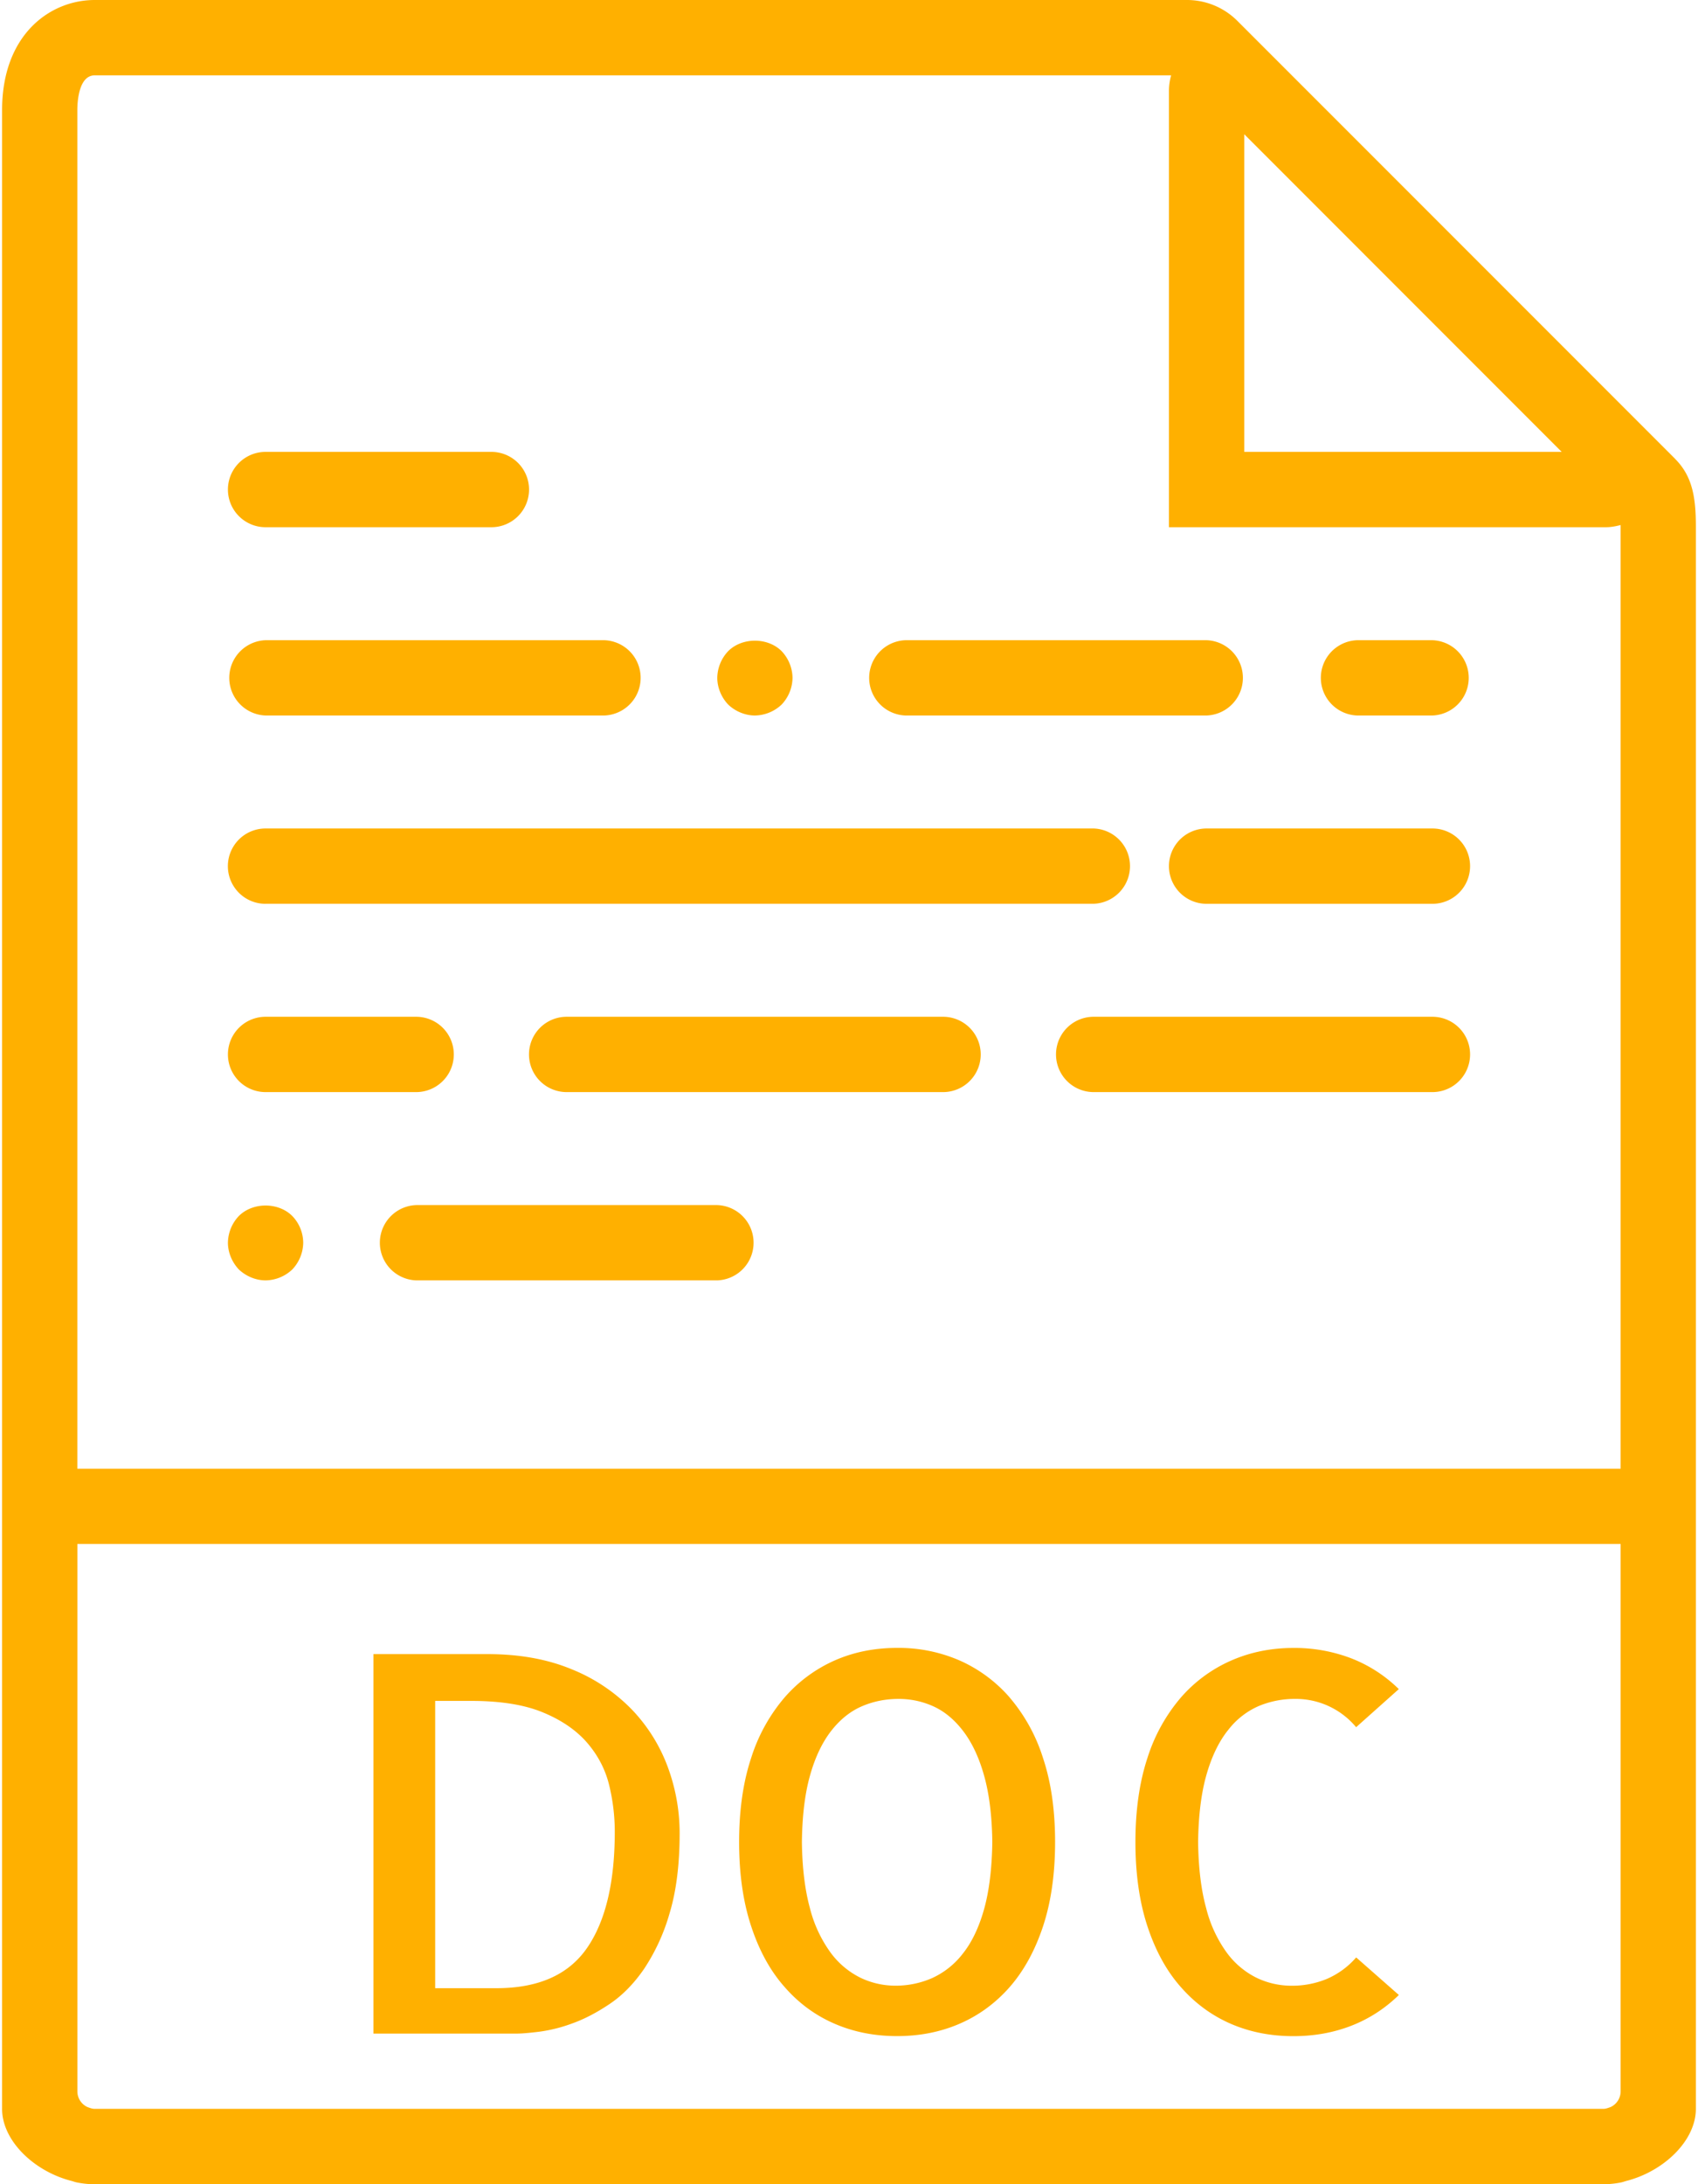
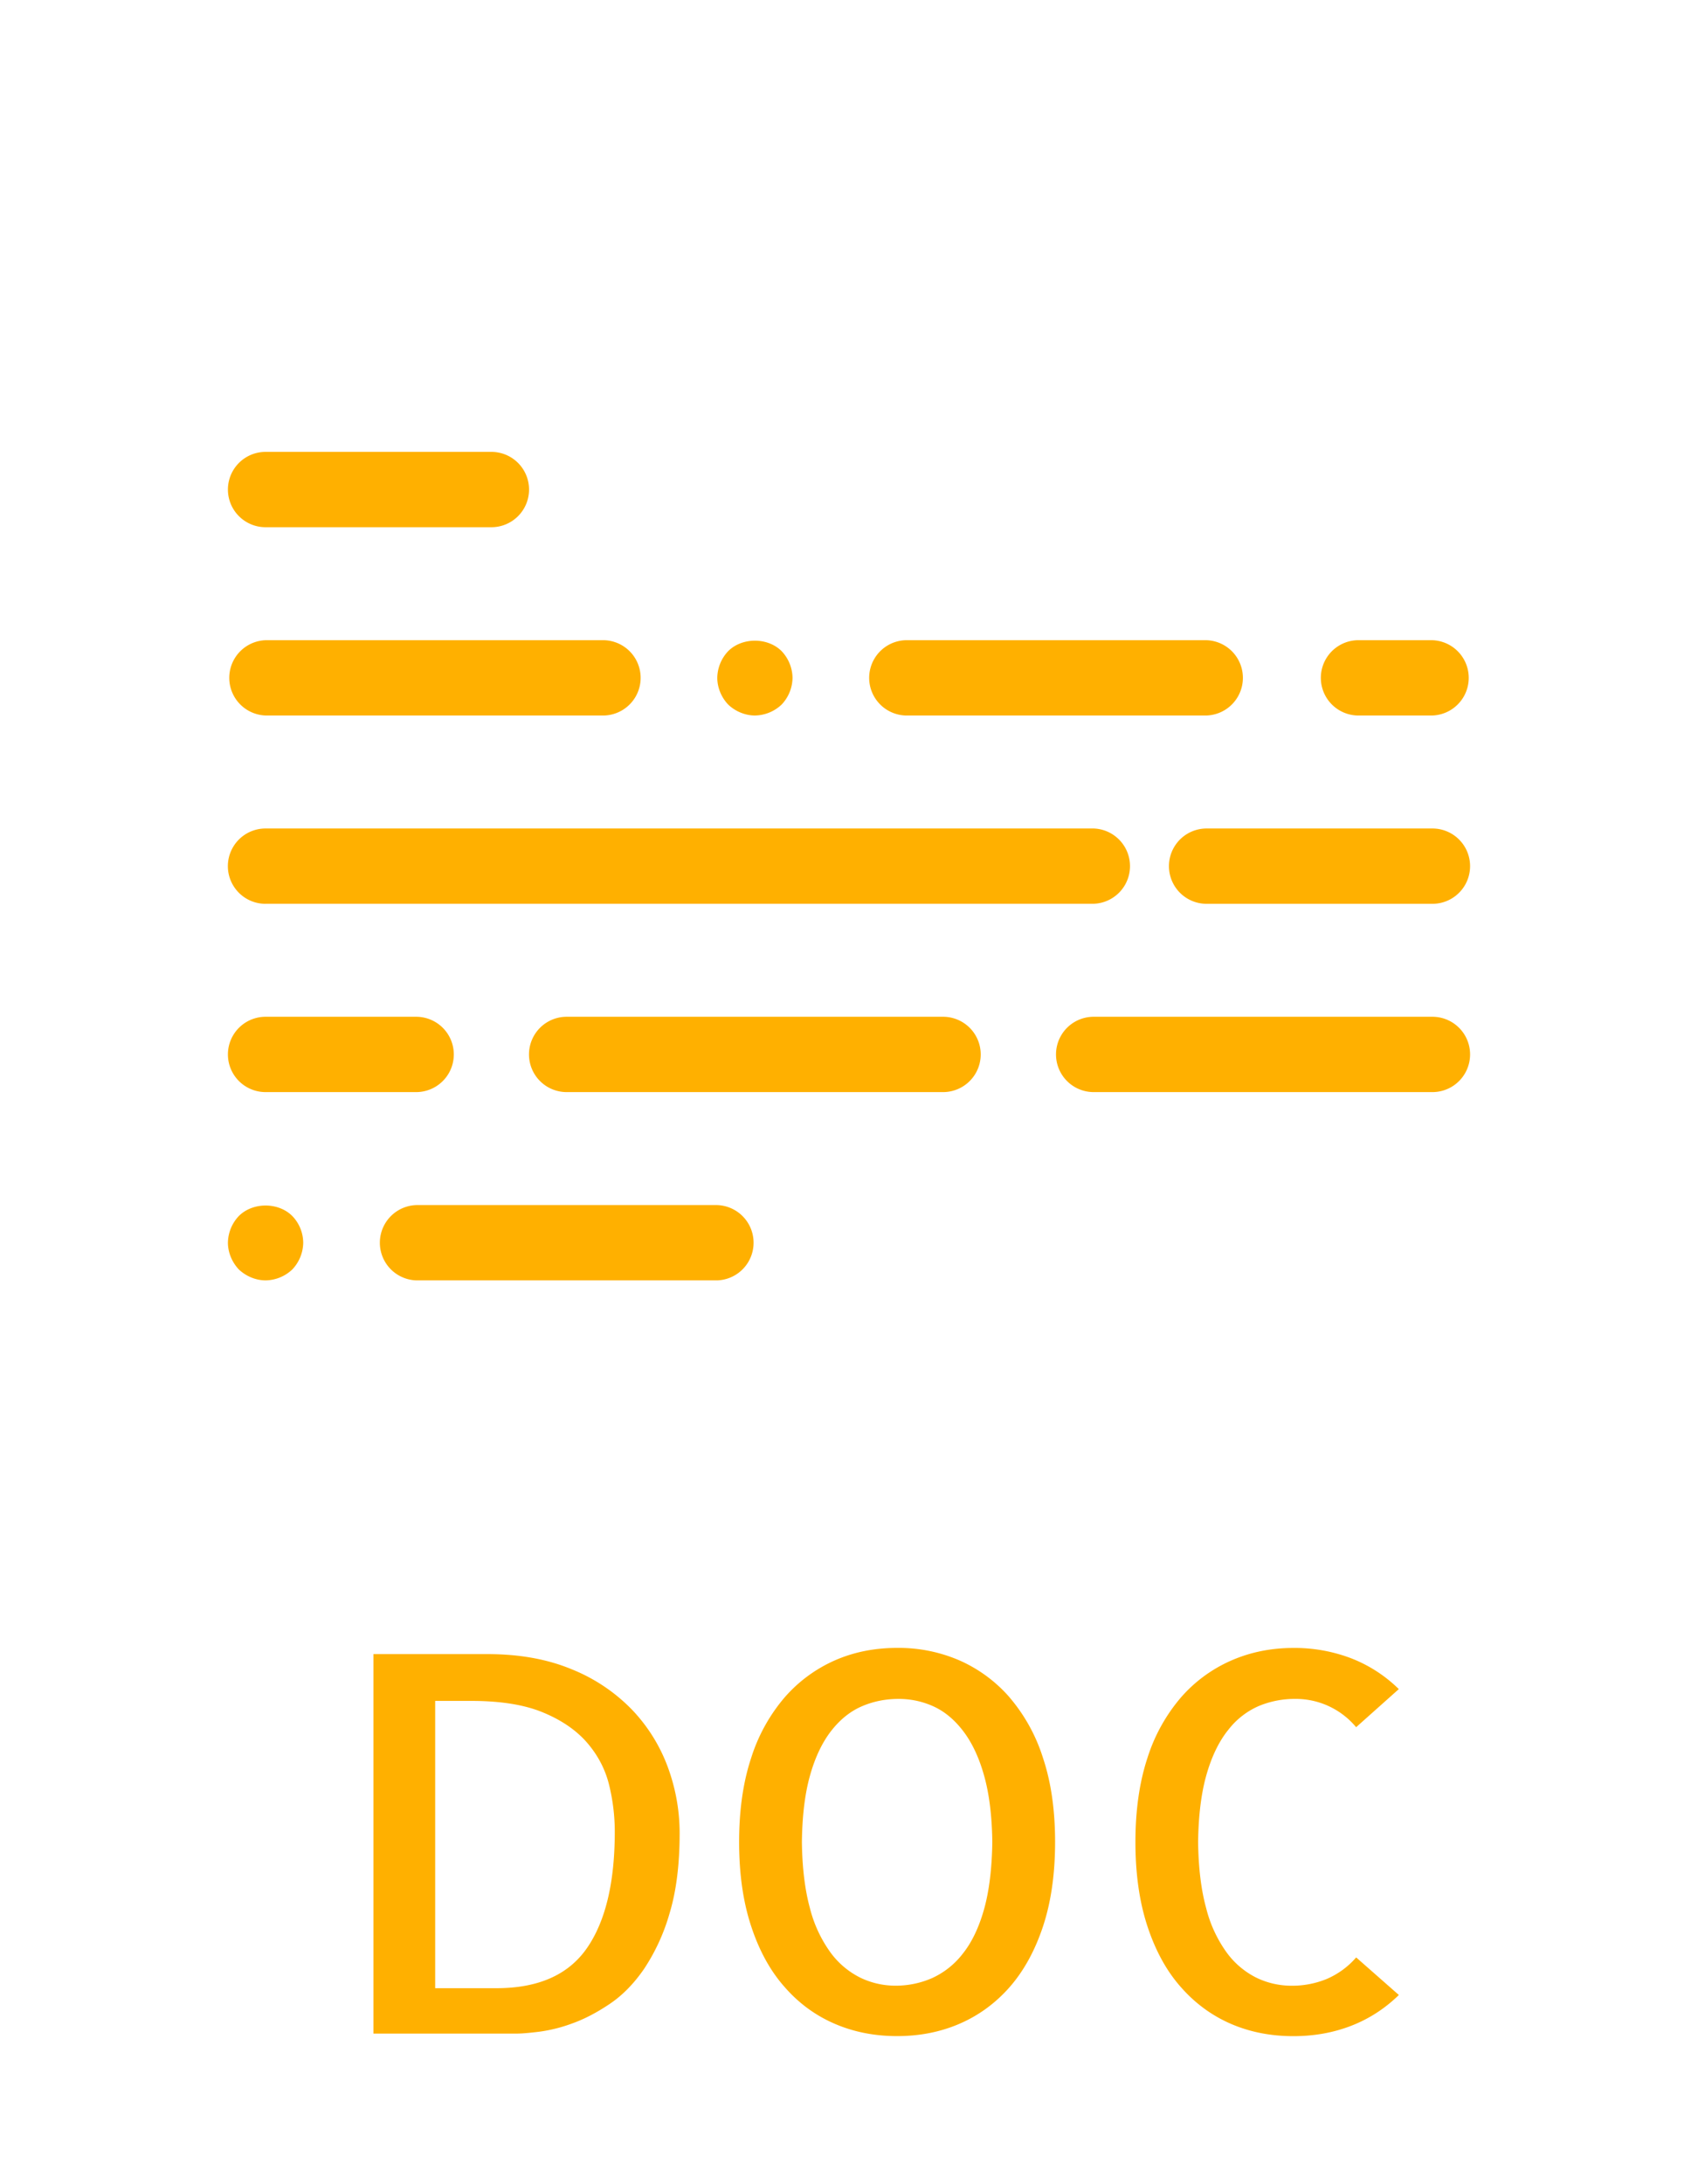
<svg xmlns="http://www.w3.org/2000/svg" width="35" height="45" fill="none">
-   <path d="M34.53 9.455l-.598-.598L26.1 1.025l-.598-.598A1.468 1.468 0 0 0 24.472 0H1.953c-.92 0-1.91.71-1.91 2.27v41.18c0 .649.652 1.282 1.425 1.481.039.01.076.025.117.033.12.024.244.037.368.037h31.092a1.9 1.9 0 0 0 .369-.037c.04-.008.077-.023.116-.033.773-.2 1.426-.832 1.426-1.482V10.845c0-.595-.071-1.034-.427-1.39zm-2.339-.145h-6.544V2.766L32.19 9.31zM1.954 43.448c-.055 0-.105-.02-.153-.038a.356.356 0 0 1-.206-.32V31.81h31.81v11.28a.356.356 0 0 1-.205.32c-.05.018-.099.038-.154.038H1.954zm-.36-13.19V2.27c0-.168.027-.718.36-.718H24.14a1.195 1.195 0 0 0-.045.303v9.007h9.007c.105 0 .205-.02.303-.045V30.26H1.595z" fill="#FFB000" />
  <path d="M13.027 35.224a3.595 3.595 0 0 0-1.241-.832c-.5-.208-1.077-.313-1.734-.313H7.697v7.818h2.96c.098 0 .25-.013.455-.038a3.13 3.13 0 0 0 .68-.17c.247-.088.503-.22.768-.398.265-.176.504-.419.716-.727a4.1 4.1 0 0 0 .526-1.146c.138-.456.207-1.006.207-1.649 0-.467-.082-.922-.244-1.363a3.43 3.43 0 0 0-.738-1.182zm-.928 4.911c-.382.552-1.004.827-1.867.827H8.97v-5.919h.743c.608 0 1.103.08 1.485.24.381.158.684.367.907.625.222.259.372.547.45.865.078.318.117.64.117.965 0 1.047-.191 1.846-.573 2.397zm8.711-5.165a2.948 2.948 0 0 0-1.03-.76 3.149 3.149 0 0 0-1.288-.259c-.467 0-.896.086-1.29.26a2.95 2.95 0 0 0-1.028.759 3.563 3.563 0 0 0-.69 1.246c-.166.499-.249 1.077-.249 1.734s.083 1.237.25 1.74c.165.501.395.919.69 1.25.292.334.635.584 1.028.754.393.17.822.255 1.289.255.466 0 .896-.085 1.288-.255.393-.17.736-.42 1.03-.753.292-.333.522-.75.689-1.252.166-.502.249-1.082.249-1.74 0-.656-.083-1.235-.25-1.733a3.567 3.567 0 0 0-.689-1.246zm-.526 4.365c-.106.377-.253.684-.44.917a1.67 1.67 0 0 1-.636.504 1.866 1.866 0 0 1-.748.154 1.66 1.66 0 0 1-.727-.165 1.695 1.695 0 0 1-.615-.52 2.668 2.668 0 0 1-.425-.918c-.102-.374-.157-.827-.164-1.357.007-.545.063-1.004.17-1.379.106-.375.253-.68.44-.918.187-.237.4-.404.636-.503.236-.1.485-.148.748-.148.254 0 .496.052.727.158.23.107.435.28.615.52s.322.547.424.918c.103.372.158.823.165 1.352-.008.545-.064 1.007-.17 1.385zm5.023-3.681a1.6 1.6 0 0 1 .636-.504 1.92 1.92 0 0 1 .748-.148 1.616 1.616 0 0 1 1.262.583l.88-.785a2.893 2.893 0 0 0-.985-.636 3.268 3.268 0 0 0-1.188-.212c-.46 0-.888.087-1.283.26a2.933 2.933 0 0 0-1.035.76 3.564 3.564 0 0 0-.69 1.245c-.165.5-.248 1.077-.248 1.734s.083 1.238.249 1.74c.166.502.395.92.69 1.251.293.333.636.584 1.028.754.393.17.823.254 1.289.254.424 0 .82-.07 1.188-.212.367-.142.696-.353.986-.636l-.88-.774a1.672 1.672 0 0 1-.61.445 1.865 1.865 0 0 1-.717.138 1.66 1.66 0 0 1-.727-.164 1.694 1.694 0 0 1-.615-.52 2.666 2.666 0 0 1-.424-.918c-.103-.375-.158-.827-.165-1.358.007-.544.064-1.004.17-1.378.106-.375.253-.682.44-.919zM5.474 10.862h4.655a.776.776 0 0 0 0-1.552H5.474a.776.776 0 0 0 0 1.552zm0 3.879h6.983a.776.776 0 0 0 0-1.551H5.474a.776.776 0 0 0 0 1.551zm10.086 0a.816.816 0 0 0 .551-.225.816.816 0 0 0 .225-.55.816.816 0 0 0-.225-.551c-.287-.287-.814-.287-1.101 0a.816.816 0 0 0-.225.55c0 .202.085.404.225.551.147.14.349.225.55.225zm3.104 0h6.207a.776.776 0 0 0 0-1.551h-6.207a.776.776 0 0 0 0 1.551zM4.923 25.053a.816.816 0 0 0-.225.55c0 .202.086.404.225.551.148.14.35.225.551.225a.816.816 0 0 0 .551-.225.816.816 0 0 0 .225-.55.801.801 0 0 0-.225-.551c-.287-.288-.814-.288-1.102 0zm9.861-.225H8.578a.776.776 0 0 0 0 1.551h6.207a.776.776 0 0 0 0-1.551zM29.526 13.19h-1.552a.776.776 0 0 0 0 1.551h1.552a.776.776 0 0 0 0-1.551zM5.474 18.62h17.07a.776.776 0 0 0 0-1.551H5.473a.776.776 0 0 0 0 1.552zm24.052-1.551h-4.655a.776.776 0 0 0 0 1.552h4.655a.776.776 0 0 0 0-1.552zM5.474 22.5h3.104a.776.776 0 0 0 0-1.552H5.474a.776.776 0 0 0 0 1.552zm13.966-1.552h-7.76a.776.776 0 0 0 0 1.552h7.759a.776.776 0 0 0 0-1.552zm10.086 0h-6.983a.776.776 0 0 0 0 1.552h6.983a.776.776 0 0 0 0-1.552z" fill="#FFB000" />
</svg>